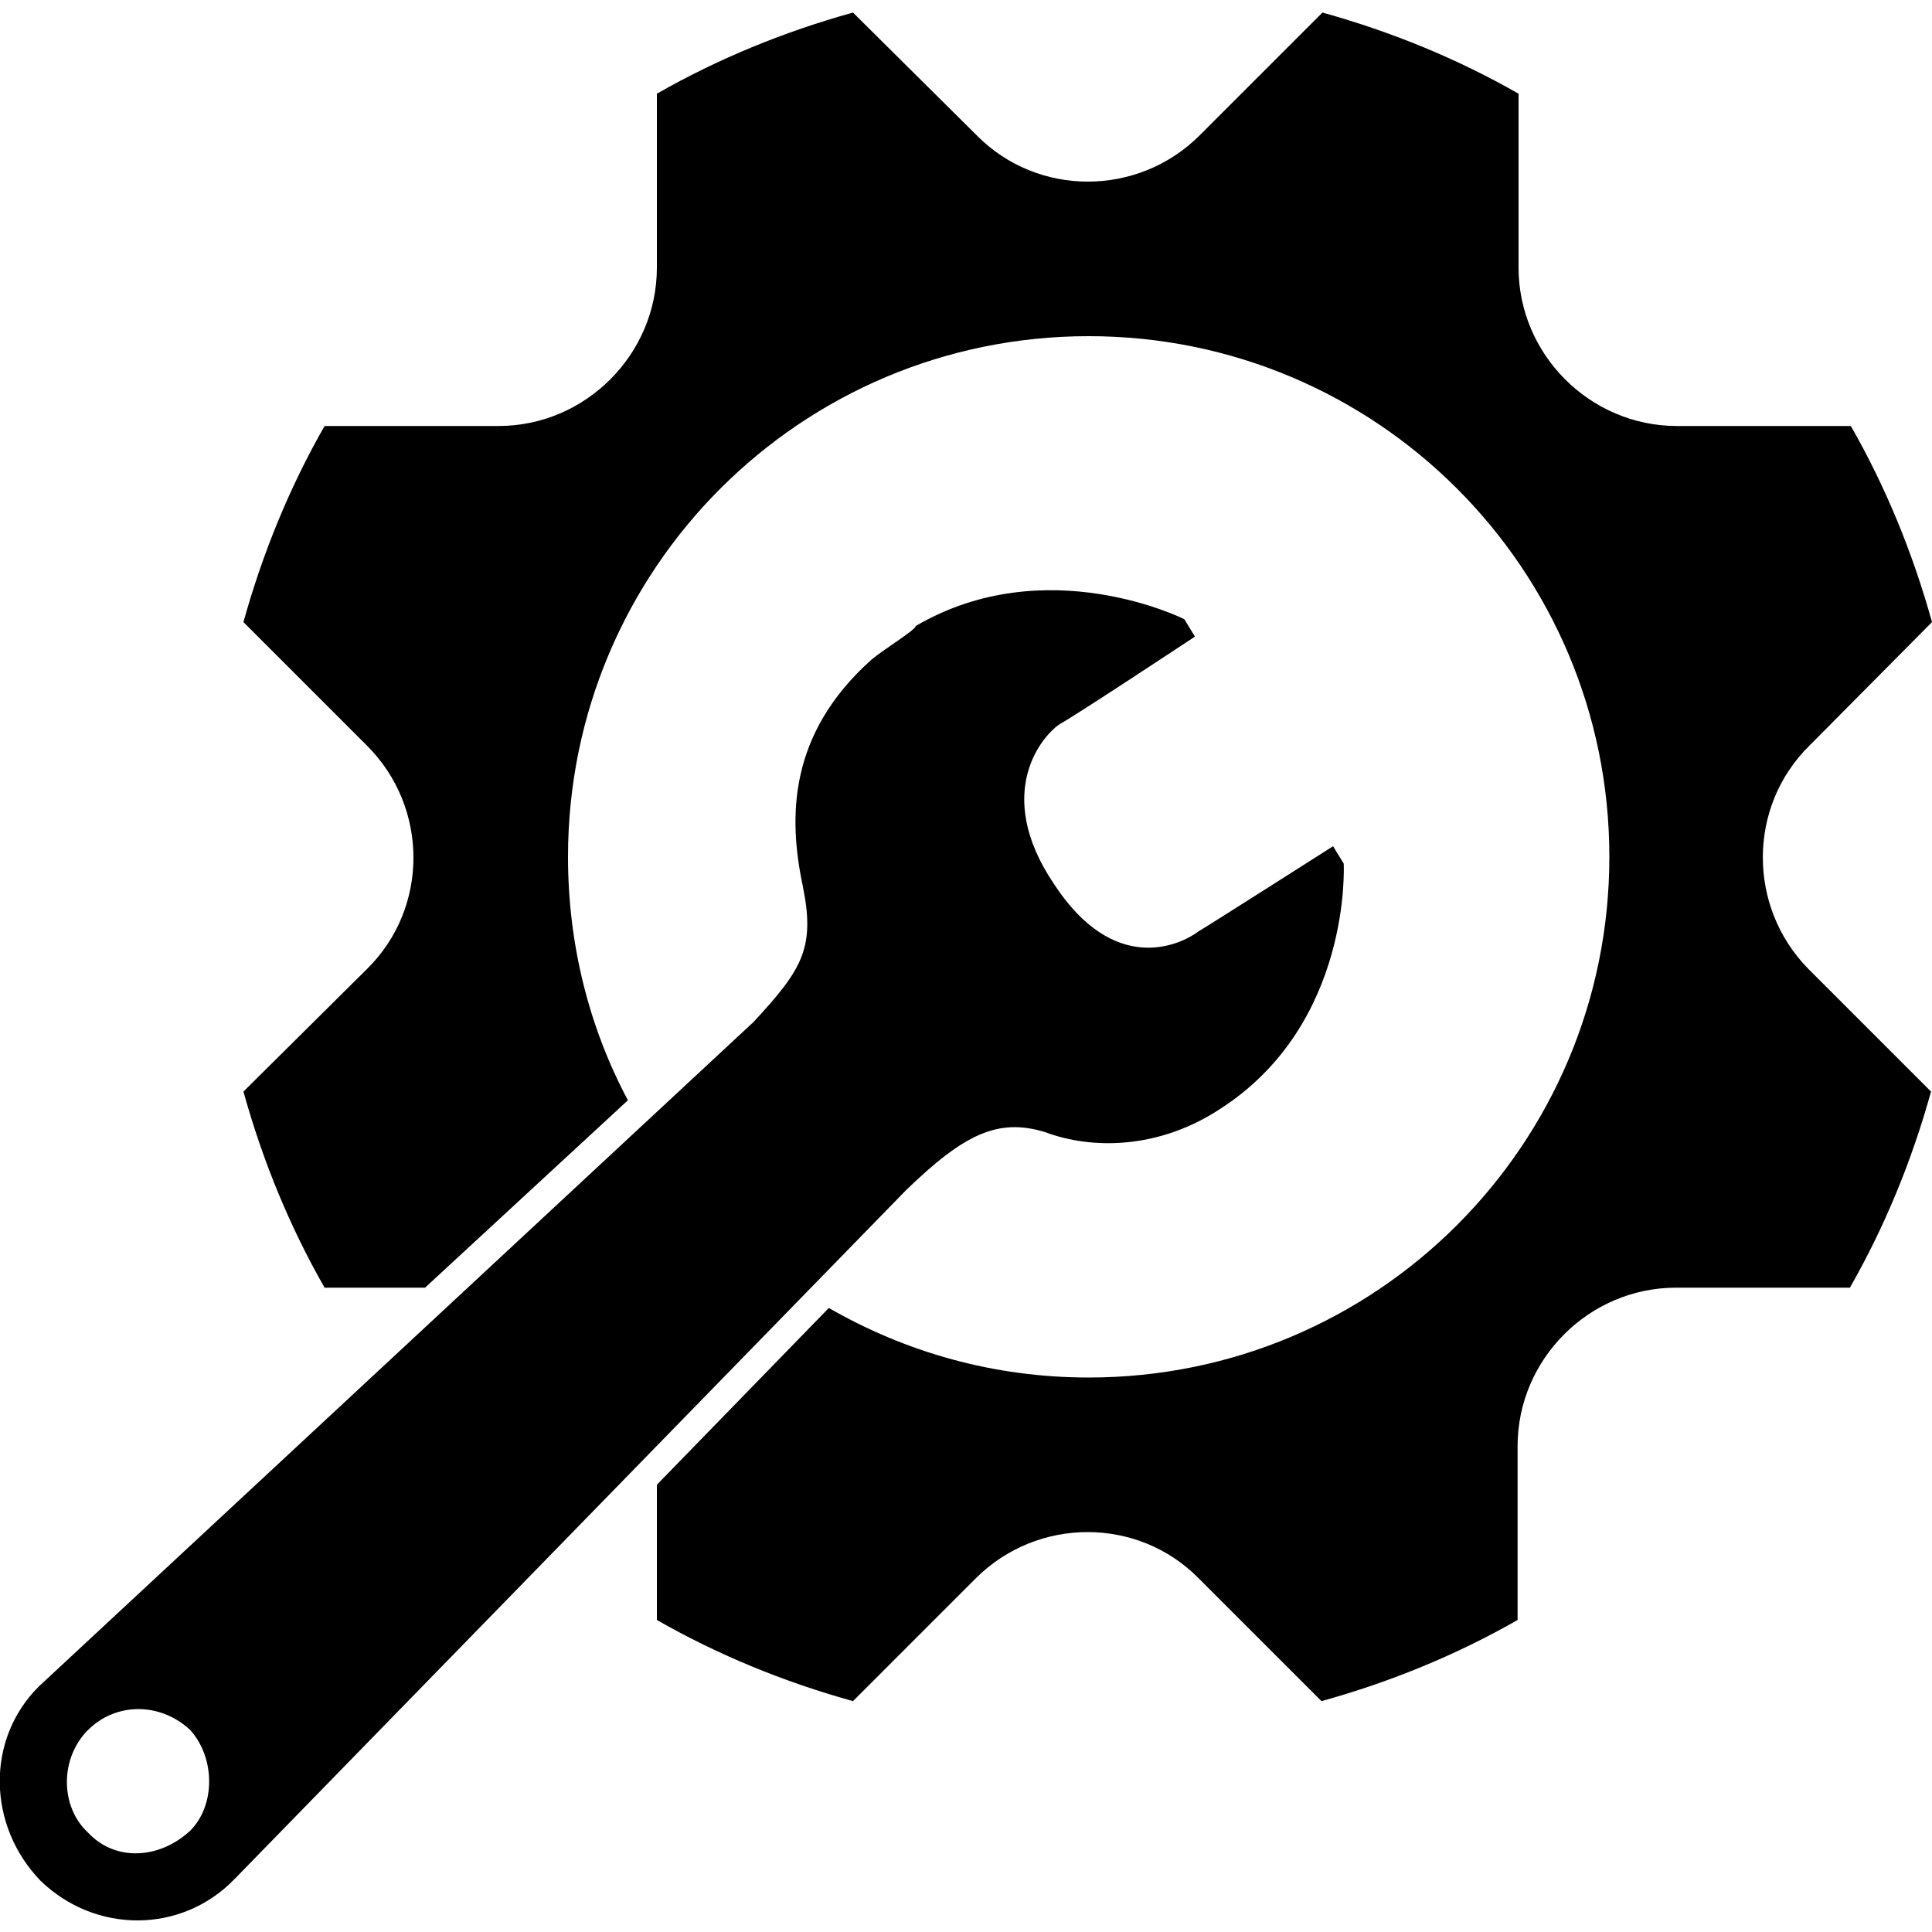
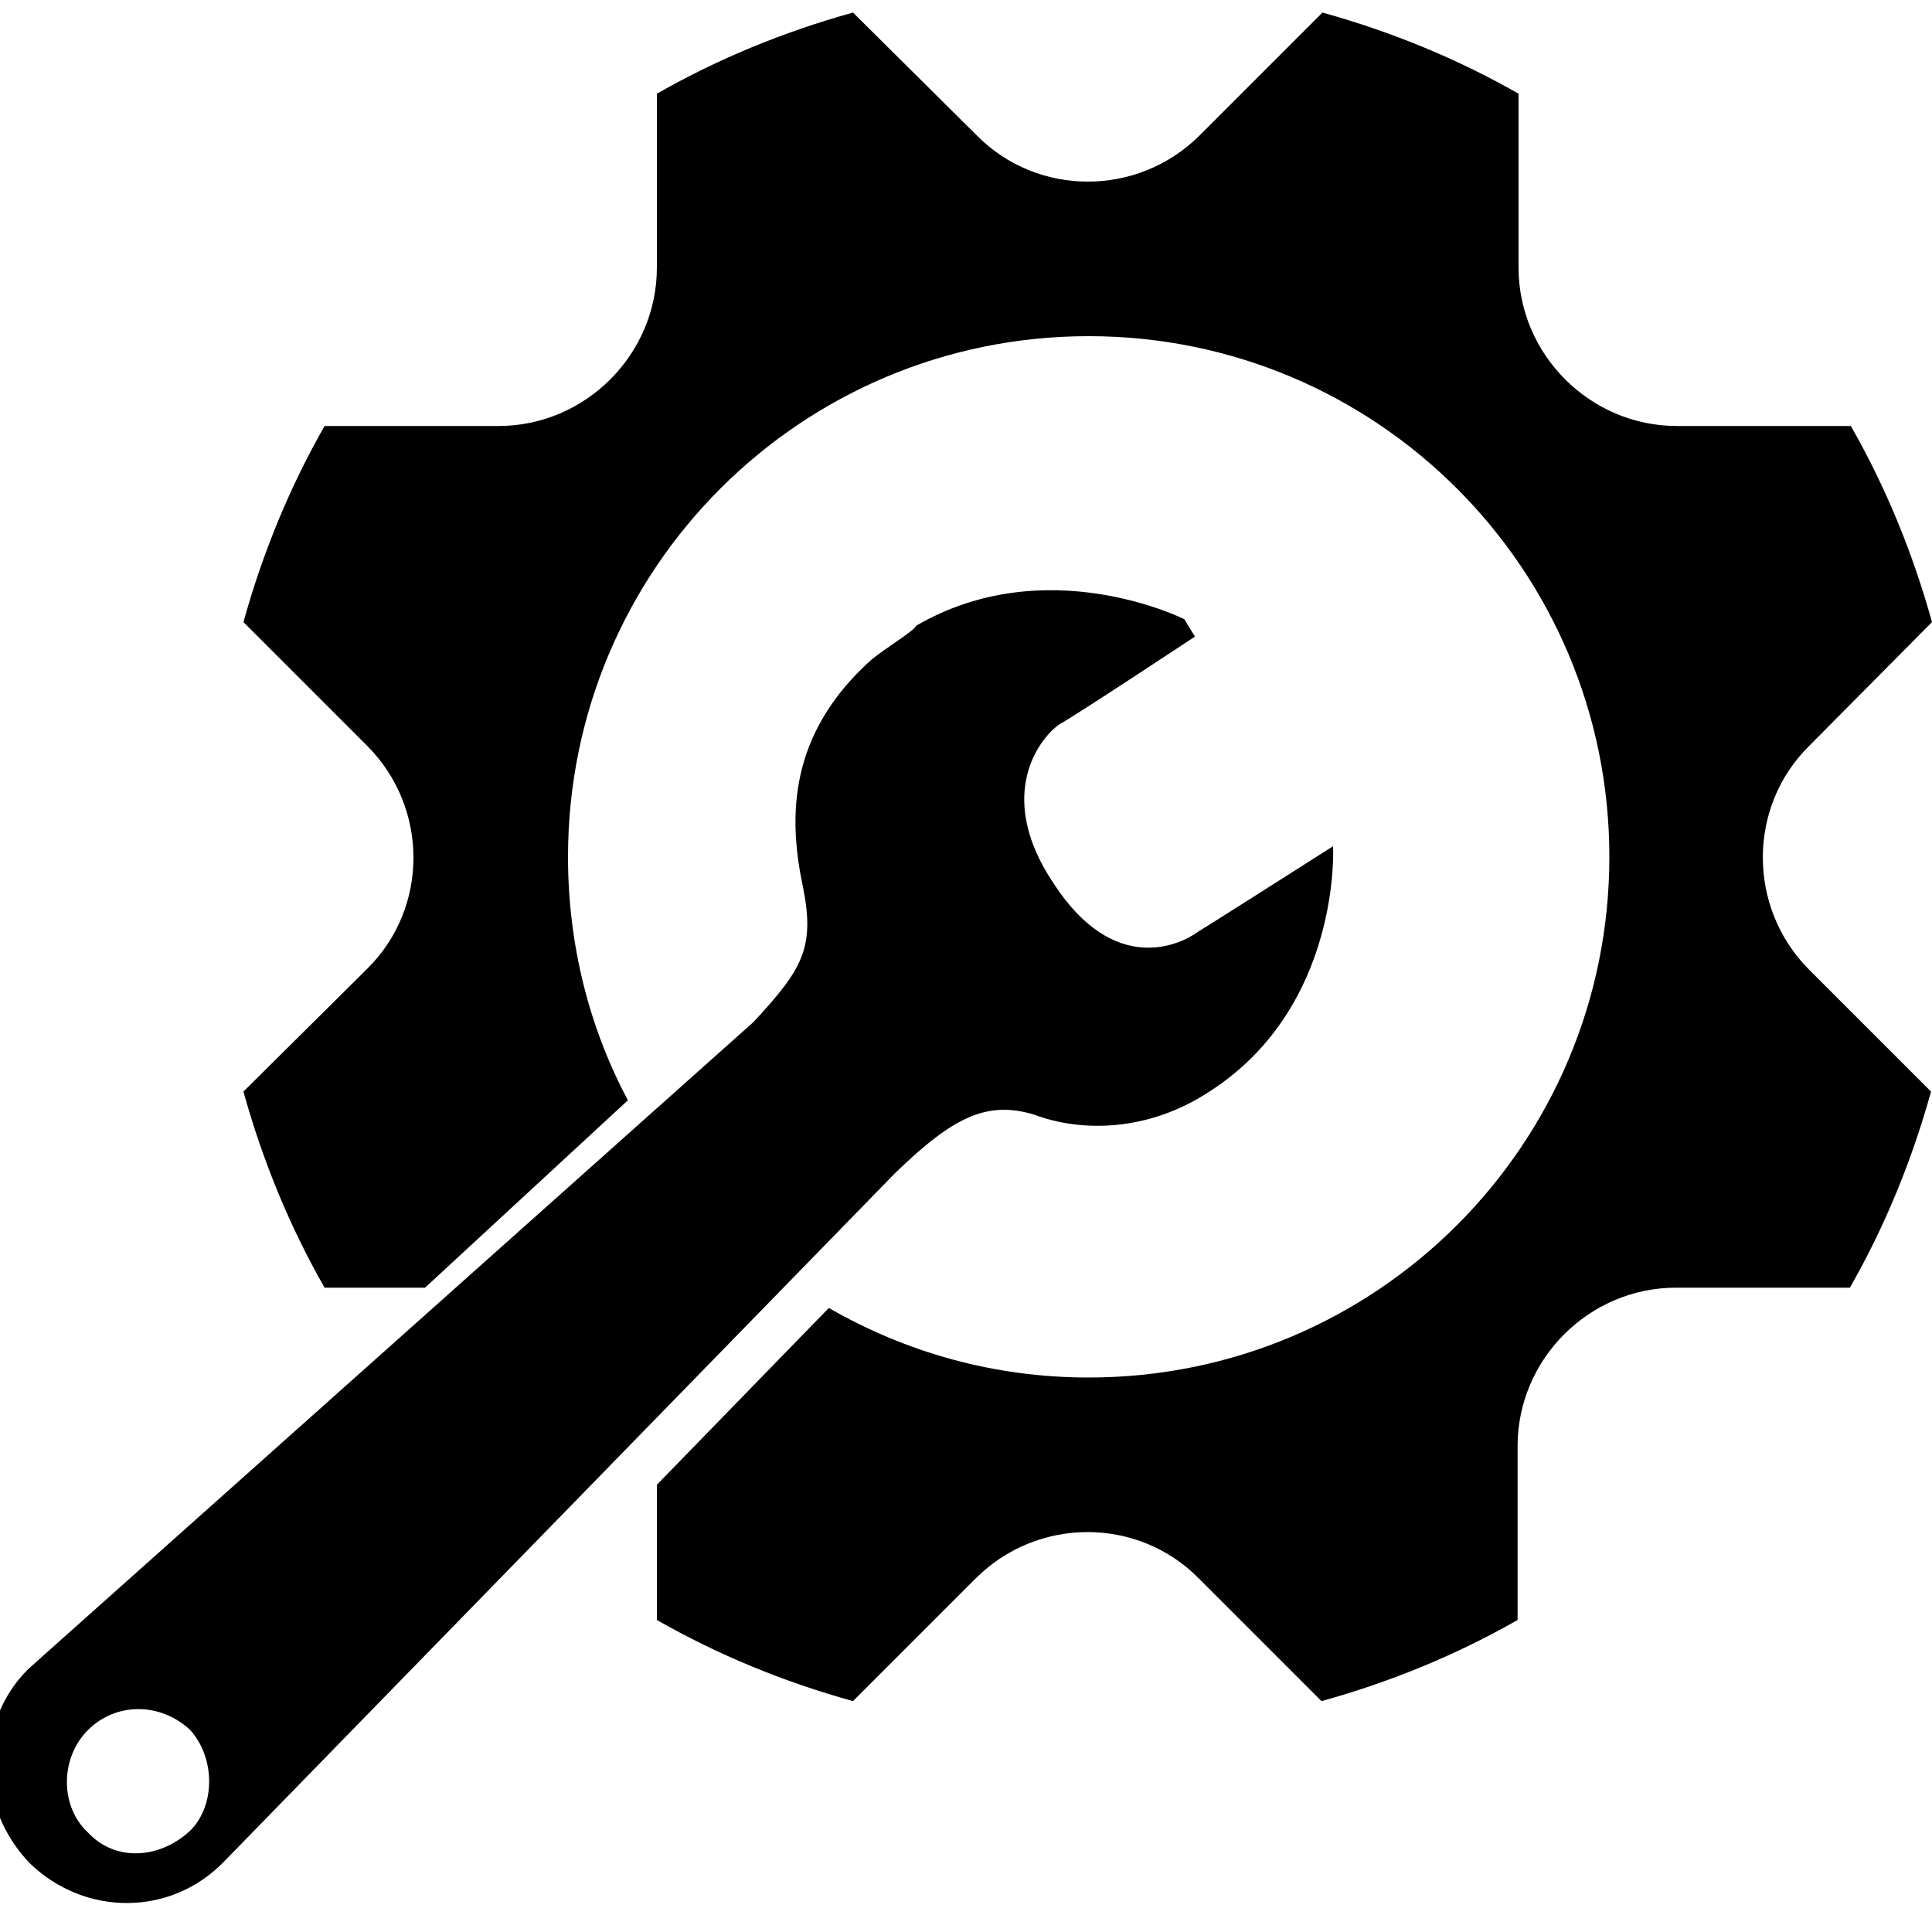
<svg xmlns="http://www.w3.org/2000/svg" version="1.1" id="Capa_2_00000151542814213344177170000018407472724411644056_" x="0px" y="0px" viewBox="0 0 200 200" style="enable-background:new 0 0 200 200;" xml:space="preserve">
-   <path d="M78,105.8c5.1-5.5,6.4-7.7,5.1-14.1c-1.5-7.1-1.5-15.7,7.1-23.4c1.3-1.1,4.6-3.1,4.6-3.5c13.5-7.9,27.8-0.7,27.8-0.7  l1.1,1.8c0,0-12.4,8.2-13.9,9c-1.8,1.1-7.1,7.1-0.7,16.6c6.2,9.5,13,6.4,15,4.9c1.5-0.9,13.9-8.8,13.9-8.8l1.1,1.8  c0,0,0.9,16.6-12.8,25.4c-6.4,4.2-13.3,4.2-18.1,2.4c-4.9-1.5-8.4,0.2-14.4,6l-69.5,71.3c-5.5,5.7-14.4,5.7-20.1,0.2  c-5.5-5.7-5.7-14.6-0.2-20.1L78,105.8z M9.1,189.7c2.9,3.1,7.5,2.7,10.6-0.2c2.6-2.6,2.6-7.5,0-10.4c-3.1-2.9-7.7-2.9-10.6,0  C6.2,182,6.2,187,9.1,189.7z M187.3,77.2L200,64.4c-2-7.2-4.8-14-8.4-20.3h-18c-9,0-16.4-7.4-16.4-16.4v-18  c-6.3-3.6-13.1-6.4-20.3-8.4v0l-12.7,12.7c-6.4,6.4-16.8,6.4-23.1,0L88.3,1.3c-7.2,2-14,4.8-20.3,8.4v18c0,9-7.4,16.4-16.4,16.4h-18  c-3.6,6.3-6.4,13.1-8.4,20.3L38,77.2c6.4,6.4,6.4,16.8,0,23.1L25.2,113c2,7.2,4.8,14,8.4,20.3h10.4L65,113.9  c-4-7.5-6.2-16.1-6.2-25.2c0-29.8,24.1-53.9,53.9-53.9s53.9,24.1,53.9,53.9s-24.1,53.9-53.9,53.9c-9.8,0-18.9-2.6-26.9-7.2L68,153.7  v14c6.3,3.6,13.1,6.4,20.3,8.4l12.7-12.7c6.4-6.4,16.8-6.4,23.1,0l12.7,12.7c7.2-2,14-4.8,20.3-8.4v-18c0-9,7.4-16.4,16.4-16.4h18  c3.6-6.3,6.4-13.1,8.4-20.3l-12.7-12.7C180.9,93.9,180.9,83.5,187.3,77.2z" />
+   <path d="M78,105.8c5.1-5.5,6.4-7.7,5.1-14.1c-1.5-7.1-1.5-15.7,7.1-23.4c1.3-1.1,4.6-3.1,4.6-3.5c13.5-7.9,27.8-0.7,27.8-0.7  l1.1,1.8c0,0-12.4,8.2-13.9,9c-1.8,1.1-7.1,7.1-0.7,16.6c6.2,9.5,13,6.4,15,4.9c1.5-0.9,13.9-8.8,13.9-8.8c0,0,0.9,16.6-12.8,25.4c-6.4,4.2-13.3,4.2-18.1,2.4c-4.9-1.5-8.4,0.2-14.4,6l-69.5,71.3c-5.5,5.7-14.4,5.7-20.1,0.2  c-5.5-5.7-5.7-14.6-0.2-20.1L78,105.8z M9.1,189.7c2.9,3.1,7.5,2.7,10.6-0.2c2.6-2.6,2.6-7.5,0-10.4c-3.1-2.9-7.7-2.9-10.6,0  C6.2,182,6.2,187,9.1,189.7z M187.3,77.2L200,64.4c-2-7.2-4.8-14-8.4-20.3h-18c-9,0-16.4-7.4-16.4-16.4v-18  c-6.3-3.6-13.1-6.4-20.3-8.4v0l-12.7,12.7c-6.4,6.4-16.8,6.4-23.1,0L88.3,1.3c-7.2,2-14,4.8-20.3,8.4v18c0,9-7.4,16.4-16.4,16.4h-18  c-3.6,6.3-6.4,13.1-8.4,20.3L38,77.2c6.4,6.4,6.4,16.8,0,23.1L25.2,113c2,7.2,4.8,14,8.4,20.3h10.4L65,113.9  c-4-7.5-6.2-16.1-6.2-25.2c0-29.8,24.1-53.9,53.9-53.9s53.9,24.1,53.9,53.9s-24.1,53.9-53.9,53.9c-9.8,0-18.9-2.6-26.9-7.2L68,153.7  v14c6.3,3.6,13.1,6.4,20.3,8.4l12.7-12.7c6.4-6.4,16.8-6.4,23.1,0l12.7,12.7c7.2-2,14-4.8,20.3-8.4v-18c0-9,7.4-16.4,16.4-16.4h18  c3.6-6.3,6.4-13.1,8.4-20.3l-12.7-12.7C180.9,93.9,180.9,83.5,187.3,77.2z" />
</svg>